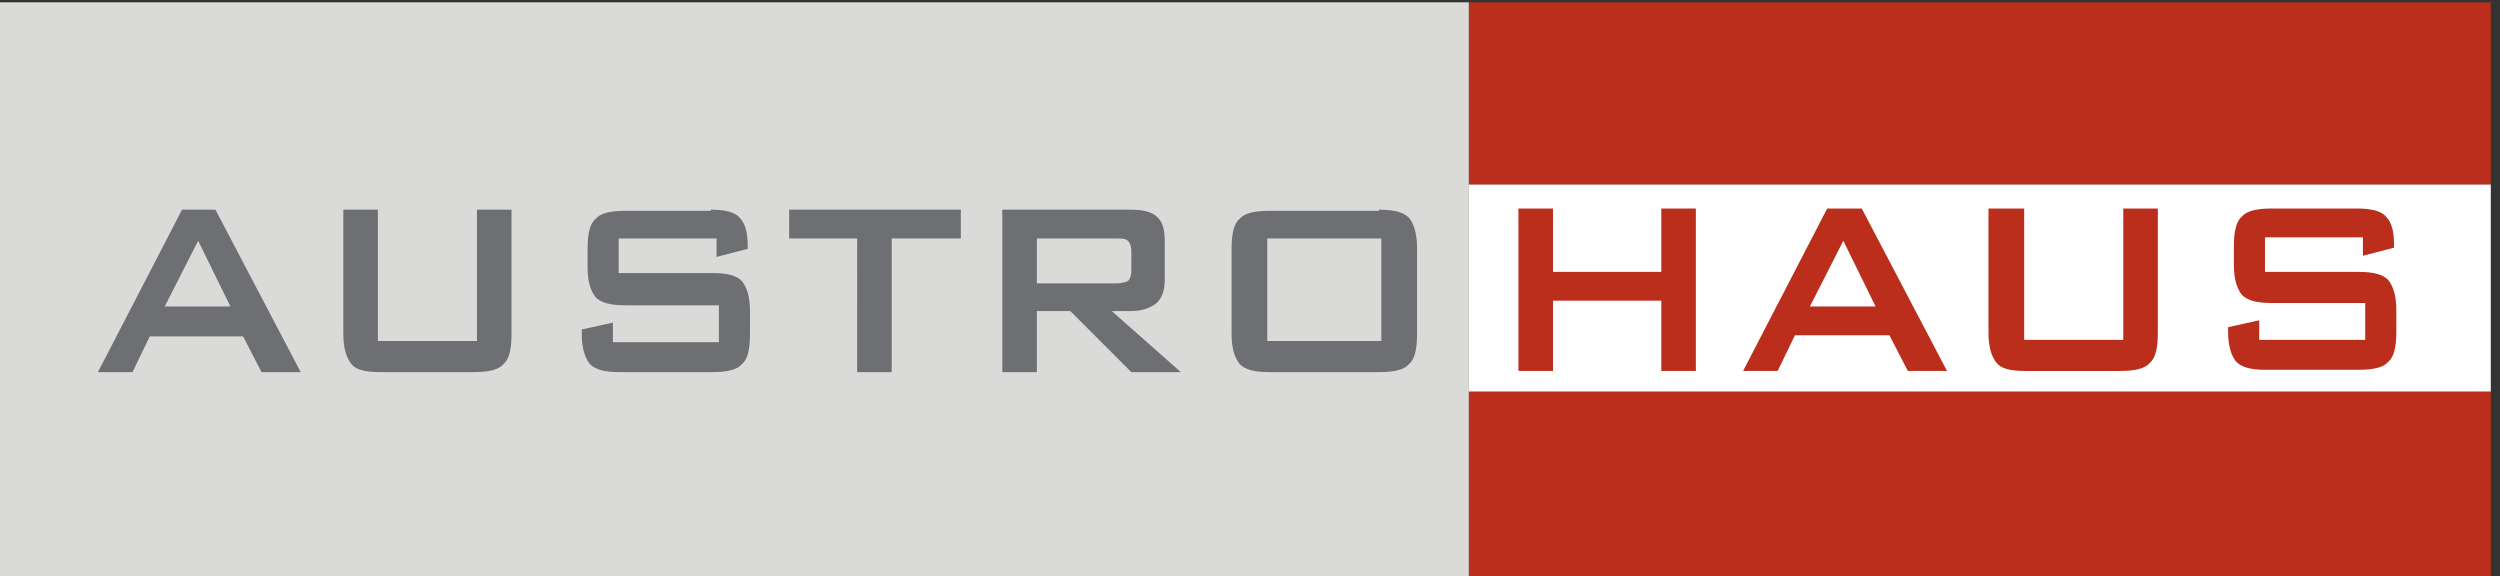
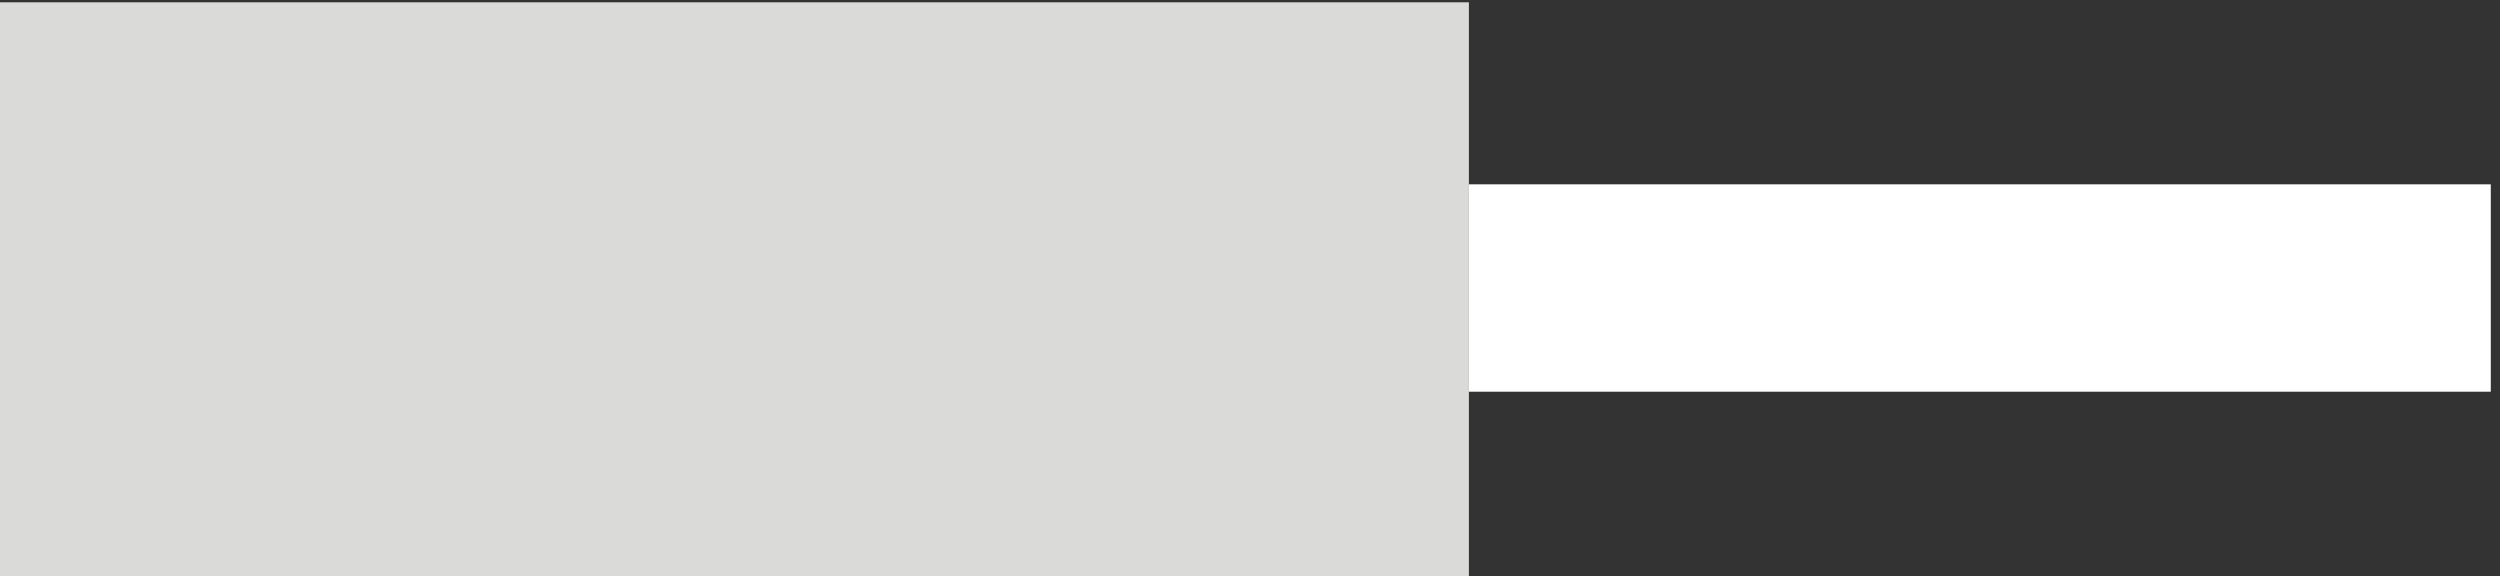
<svg xmlns="http://www.w3.org/2000/svg" width="217" height="50">
  <rect width="100%" height="100%" fill="#333333" stroke="none" />
  <path fill="#dadbd9" d="M0 .2h127.5V50H0z" />
-   <path fill="#6e6f72" d="M18.7 18.2l7.4 14.1h-3.4l-1.6-3.1H13l-1.5 3.1h-3l7.3-14.1h2.9zm14.1 0v11.4h8.6V18.2h3V29c0 1.3-.2 2.2-.7 2.6-.4.5-1.3.7-2.6.7H33c-1.3 0-2.1-.2-2.5-.7-.4-.5-.7-1.3-.7-2.6V18.2h3zm28.9 0c1.2 0 2.1.2 2.5.7.5.5.7 1.3.7 2.4v.3l-2.7.7v-1.6h-8.5v3h8.1c1.3 0 2.1.2 2.6.7.4.5.7 1.3.7 2.6v2c0 1.3-.2 2.2-.7 2.6-.4.5-1.3.7-2.6.7h-8c-1.3 0-2.1-.2-2.6-.7-.4-.5-.7-1.3-.7-2.6v-.4l2.7-.6v1.7h9.2v-3.2h-8.1c-1.3 0-2.1-.2-2.6-.7-.4-.5-.7-1.3-.7-2.6v-1.6c0-1.3.2-2.2.7-2.6.4-.5 1.3-.7 2.6-.7h7.4zm21.7 0v2.5h-6v11.6h-3V20.7h-5.9v-2.5h14.9zm14.8 0c1 0 1.8.2 2.2.6.5.4.7 1.1.7 2.1v3.3c0 1-.2 1.6-.7 2.1-.5.4-1.2.7-2.2.7h-1.7l6 5.3h-4.3L92.9 27H90v5.3h-3V18.2h11.2zm21.5 0c1.3 0 2.1.2 2.6.7.4.5.7 1.3.7 2.6V29c0 1.3-.2 2.2-.7 2.6-.4.5-1.3.7-2.6.7h-9.5c-1.3 0-2.1-.2-2.6-.7-.4-.5-.7-1.3-.7-2.6v-7.4c0-1.3.2-2.2.7-2.6.4-.5 1.3-.7 2.6-.7h9.5zm.2 2.5H110v8.9h9.9v-8.9zm-102.7.2l-2.9 5.7H20l-2.8-5.7zm79.6-.2H90v3.9h6.8c.5 0 .9-.1 1.1-.2.2-.2.3-.5.3-.9v-1.7c0-.4-.1-.7-.3-.9-.2-.2-.5-.2-1.1-.2z" />
  <path fill="#fff" d="M127.5 16h88.7v18h-88.7z" />
-   <path d="M127.5 34h88.7v16h-88.7zm0-33.8h88.7V16h-88.7zm7.3 17.9v5.5h9.4v-5.5h3v14.1h-3v-6.1h-9.4v6.1h-3V18.1h3zm26.8 0l7.4 14.1h-3.4l-1.6-3.1h-8.2l-1.5 3.1h-3l7.3-14.1h3zm14.1 0v11.4h8.6V18.1h3v10.8c0 1.3-.2 2.2-.7 2.6-.4.5-1.3.7-2.6.7h-8.2c-1.3 0-2.1-.2-2.5-.7-.4-.5-.7-1.3-.7-2.6V18.1h3.1zm28.9 0c1.2 0 2.1.2 2.5.7.5.5.7 1.3.7 2.4v.3l-2.7.7v-1.6h-8.5v3h8.1c1.3 0 2.1.2 2.6.7.4.5.7 1.3.7 2.6v1.9c0 1.3-.2 2.2-.7 2.6-.4.5-1.3.7-2.6.7h-8c-1.3 0-2.1-.2-2.6-.7-.4-.5-.7-1.3-.7-2.6v-.4l2.7-.6v1.7h9.2v-3.2h-8.1c-1.3 0-2.1-.2-2.6-.7-.4-.5-.7-1.3-.7-2.6v-1.6c0-1.3.2-2.2.7-2.6.4-.5 1.3-.7 2.6-.7h7.4zM160 20.9l-2.9 5.7h5.7l-2.8-5.7z" fill="#bc2e1c" />
</svg>